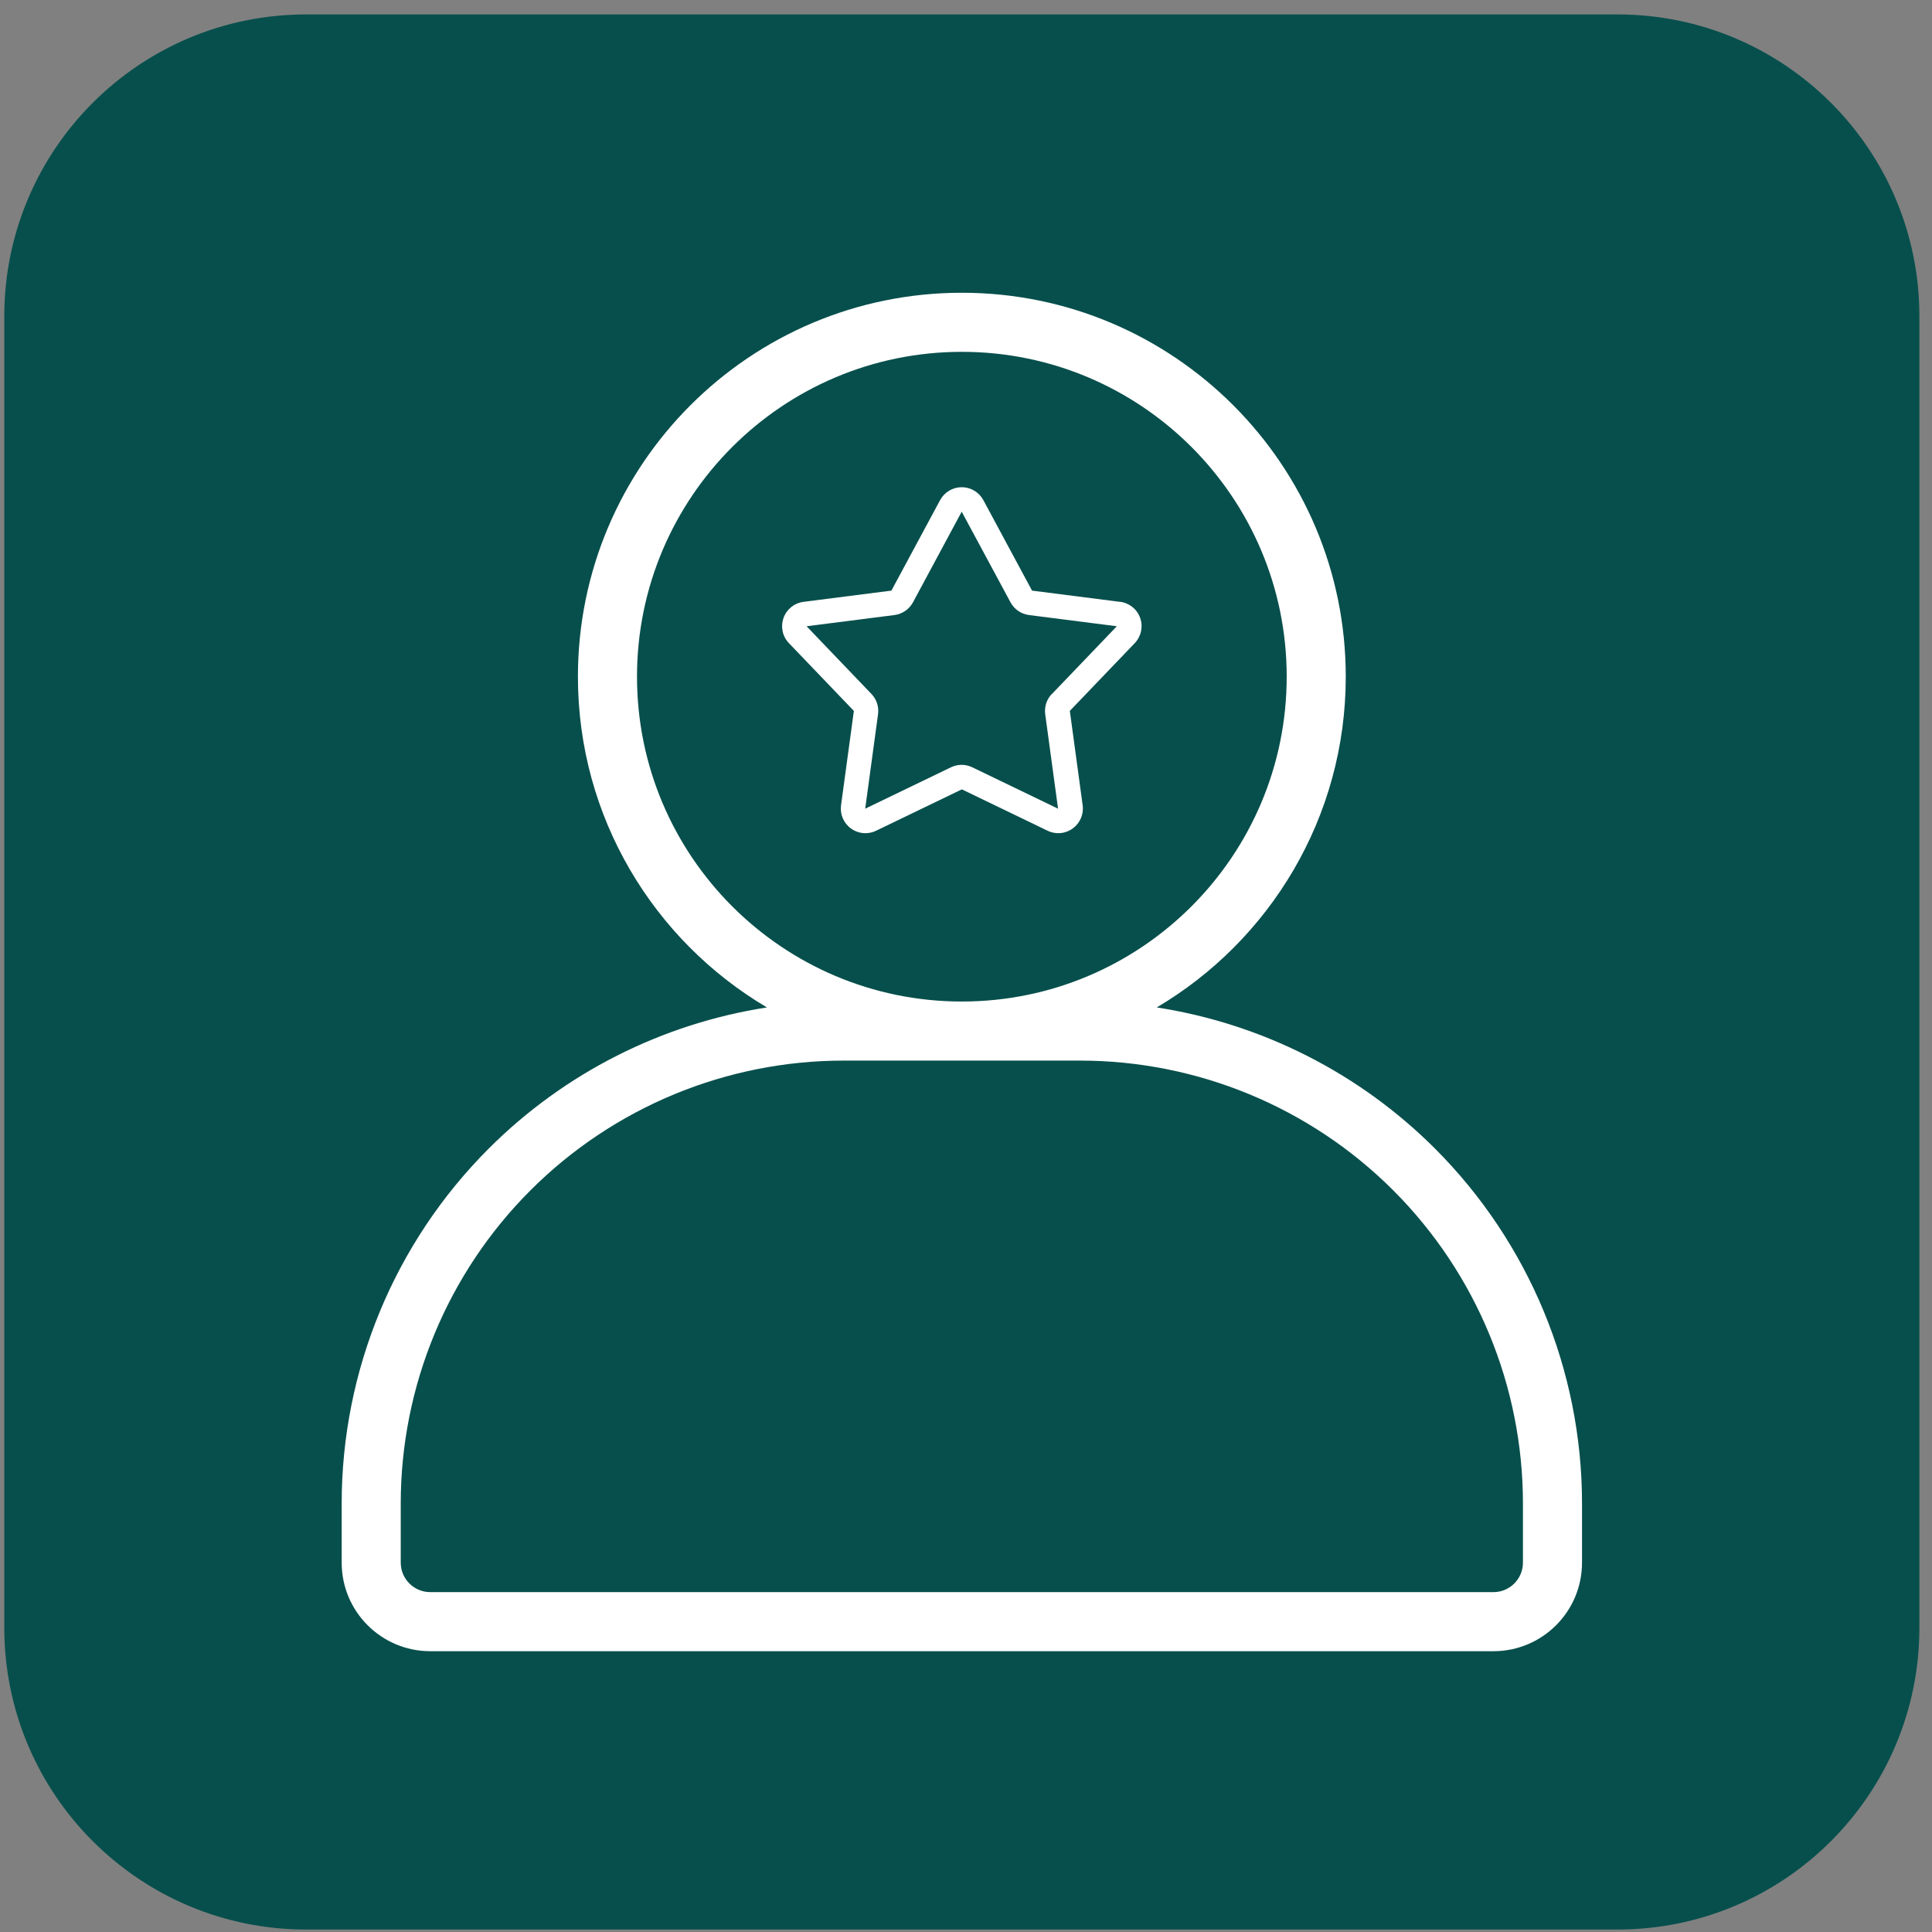
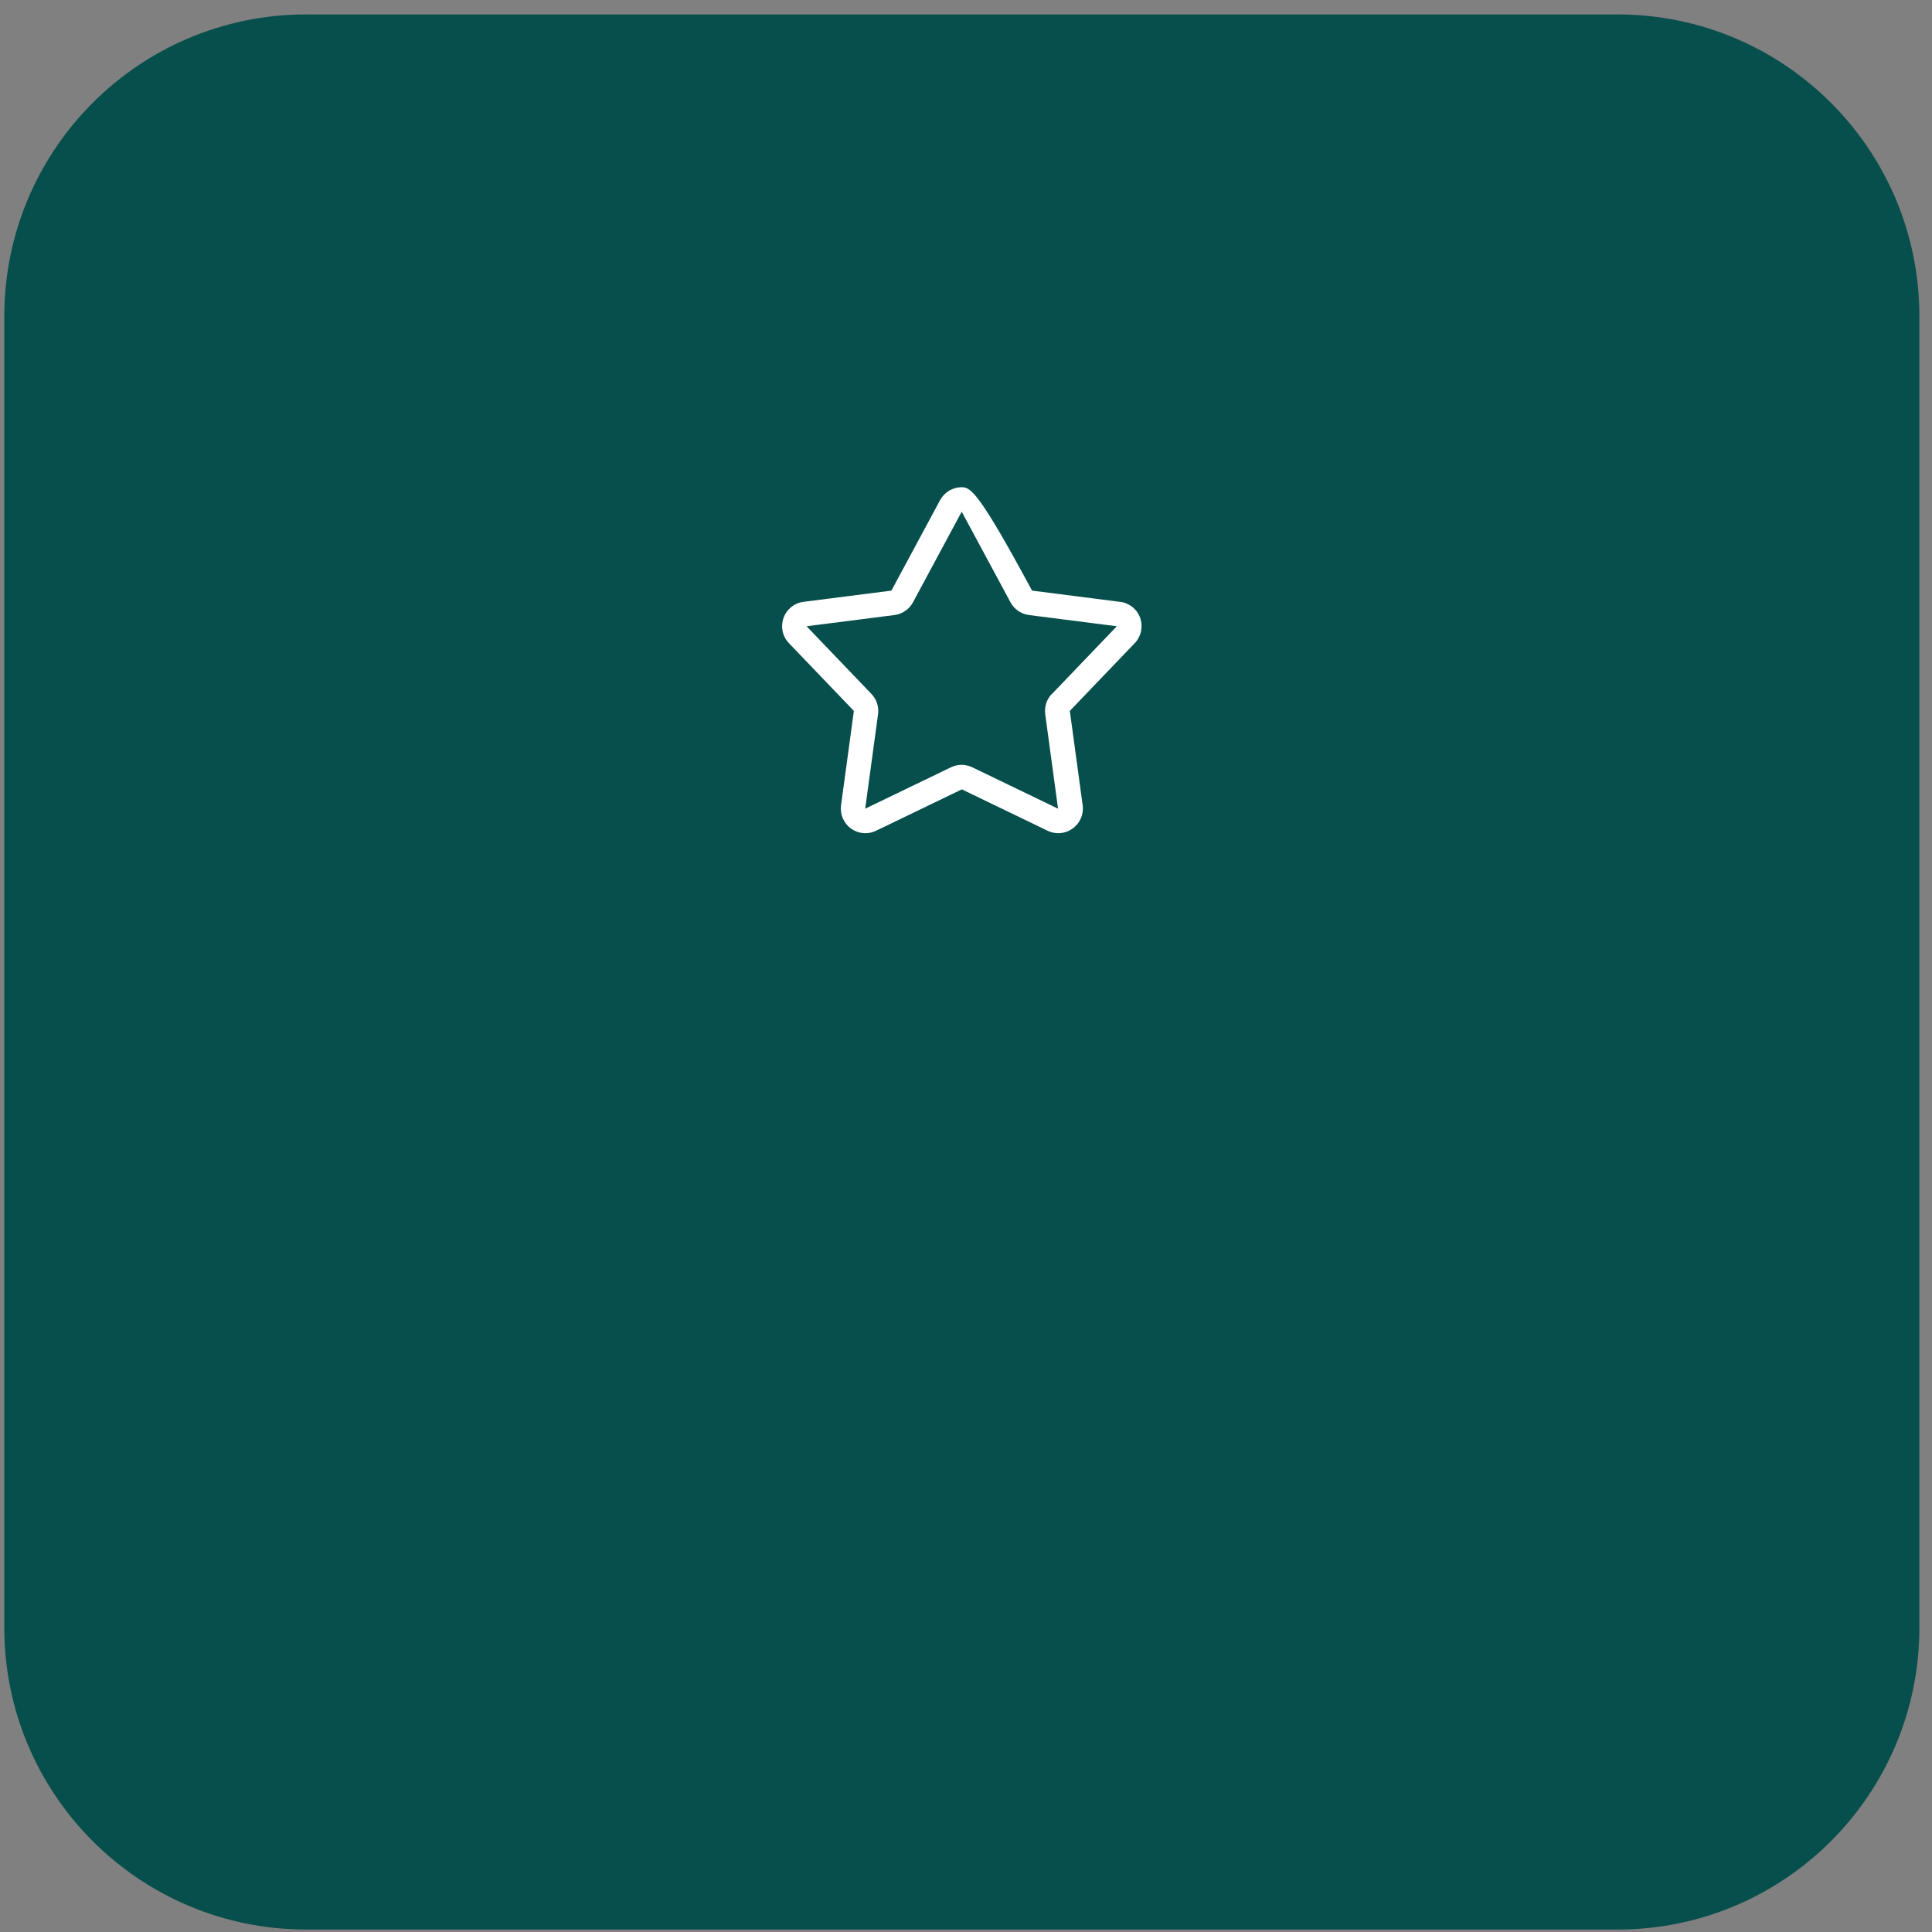
<svg xmlns="http://www.w3.org/2000/svg" width="128" height="128" viewBox="0 0 128 128" fill="none">
  <rect x="0" y="0" width="128" height="128" fill="#808080" stroke="none" />
  <path d="M0.284 20.956C0.284 9.91 9.239 0.956 20.284 0.956H107.165C118.211 0.956 127.165 9.91 127.165 20.956V107.837C127.165 118.883 118.211 127.837 107.165 127.837H20.284C9.239 127.837 0.284 118.883 0.284 107.837V20.956Z" fill="#074F4C" />
-   <path fill-rule="evenodd" clip-rule="evenodd" d="M50.811 66.745C43.873 67.82 37.405 71.071 32.379 76.096C26.141 82.333 22.637 90.793 22.637 99.616C22.637 101.079 22.637 102.402 22.637 103.527C22.637 106.769 25.265 109.396 28.506 109.396H98.943C102.185 109.396 104.813 106.769 104.813 103.527C104.813 102.402 104.813 101.079 104.813 99.616C104.813 90.793 101.308 82.333 95.071 76.096C90.044 71.071 83.576 67.82 76.638 66.745C84.13 62.318 89.16 54.157 89.16 44.832C89.16 30.794 77.763 19.396 63.725 19.396C49.686 19.396 38.289 30.794 38.289 44.832C38.289 54.157 43.32 62.318 50.811 66.745ZM100.899 99.616V103.527C100.899 104.607 100.023 105.483 98.943 105.483H28.506C27.427 105.483 26.55 104.607 26.55 103.527V99.616C26.55 91.832 29.641 84.366 35.145 78.862C40.649 73.359 48.115 70.267 55.898 70.267C61.052 70.267 66.397 70.267 71.551 70.267C79.334 70.267 86.8 73.359 92.304 78.862C97.808 84.366 100.899 91.832 100.899 99.616ZM63.725 23.31C75.603 23.31 85.247 32.953 85.247 44.832C85.247 56.71 75.603 66.354 63.725 66.354C51.846 66.354 42.203 56.71 42.203 44.832C42.203 32.953 51.846 23.31 63.725 23.31Z" fill="white" />
-   <path d="M74.193 39.873L68.375 39.13L65.15 33.135C64.863 32.607 64.314 32.279 63.717 32.279C63.119 32.279 62.57 32.607 62.284 33.135L59.058 39.13L53.236 39.873C52.621 39.953 52.116 40.363 51.91 40.944C51.706 41.525 51.84 42.166 52.272 42.614L56.571 47.1L55.721 53.354C55.641 53.947 55.893 54.538 56.377 54.89C56.663 55.094 56.996 55.201 57.337 55.201C57.578 55.201 57.821 55.147 58.041 55.039L63.725 52.297L69.408 55.039C69.947 55.302 70.589 55.243 71.073 54.888C71.557 54.532 71.811 53.945 71.729 53.352L70.879 47.098L75.178 42.612C75.603 42.166 75.744 41.529 75.54 40.942C75.336 40.361 74.824 39.951 74.214 39.871L74.193 39.873ZM69.684 45.977C69.339 46.339 69.183 46.827 69.249 47.324L70.099 53.577L64.415 50.835C64.188 50.728 63.946 50.673 63.71 50.673C63.472 50.673 63.226 50.728 63.005 50.835L57.322 53.577L58.172 47.324C58.241 46.827 58.079 46.339 57.736 45.977L53.438 41.491L59.26 40.748C59.778 40.683 60.241 40.365 60.489 39.902L63.715 33.901L66.947 39.902C67.195 40.365 67.651 40.679 68.175 40.748L73.993 41.491L69.695 45.977H69.684Z" fill="white" />
+   <path d="M74.193 39.873L68.375 39.13C64.863 32.607 64.314 32.279 63.717 32.279C63.119 32.279 62.57 32.607 62.284 33.135L59.058 39.13L53.236 39.873C52.621 39.953 52.116 40.363 51.91 40.944C51.706 41.525 51.84 42.166 52.272 42.614L56.571 47.1L55.721 53.354C55.641 53.947 55.893 54.538 56.377 54.89C56.663 55.094 56.996 55.201 57.337 55.201C57.578 55.201 57.821 55.147 58.041 55.039L63.725 52.297L69.408 55.039C69.947 55.302 70.589 55.243 71.073 54.888C71.557 54.532 71.811 53.945 71.729 53.352L70.879 47.098L75.178 42.612C75.603 42.166 75.744 41.529 75.54 40.942C75.336 40.361 74.824 39.951 74.214 39.871L74.193 39.873ZM69.684 45.977C69.339 46.339 69.183 46.827 69.249 47.324L70.099 53.577L64.415 50.835C64.188 50.728 63.946 50.673 63.71 50.673C63.472 50.673 63.226 50.728 63.005 50.835L57.322 53.577L58.172 47.324C58.241 46.827 58.079 46.339 57.736 45.977L53.438 41.491L59.26 40.748C59.778 40.683 60.241 40.365 60.489 39.902L63.715 33.901L66.947 39.902C67.195 40.365 67.651 40.679 68.175 40.748L73.993 41.491L69.695 45.977H69.684Z" fill="white" />
</svg>